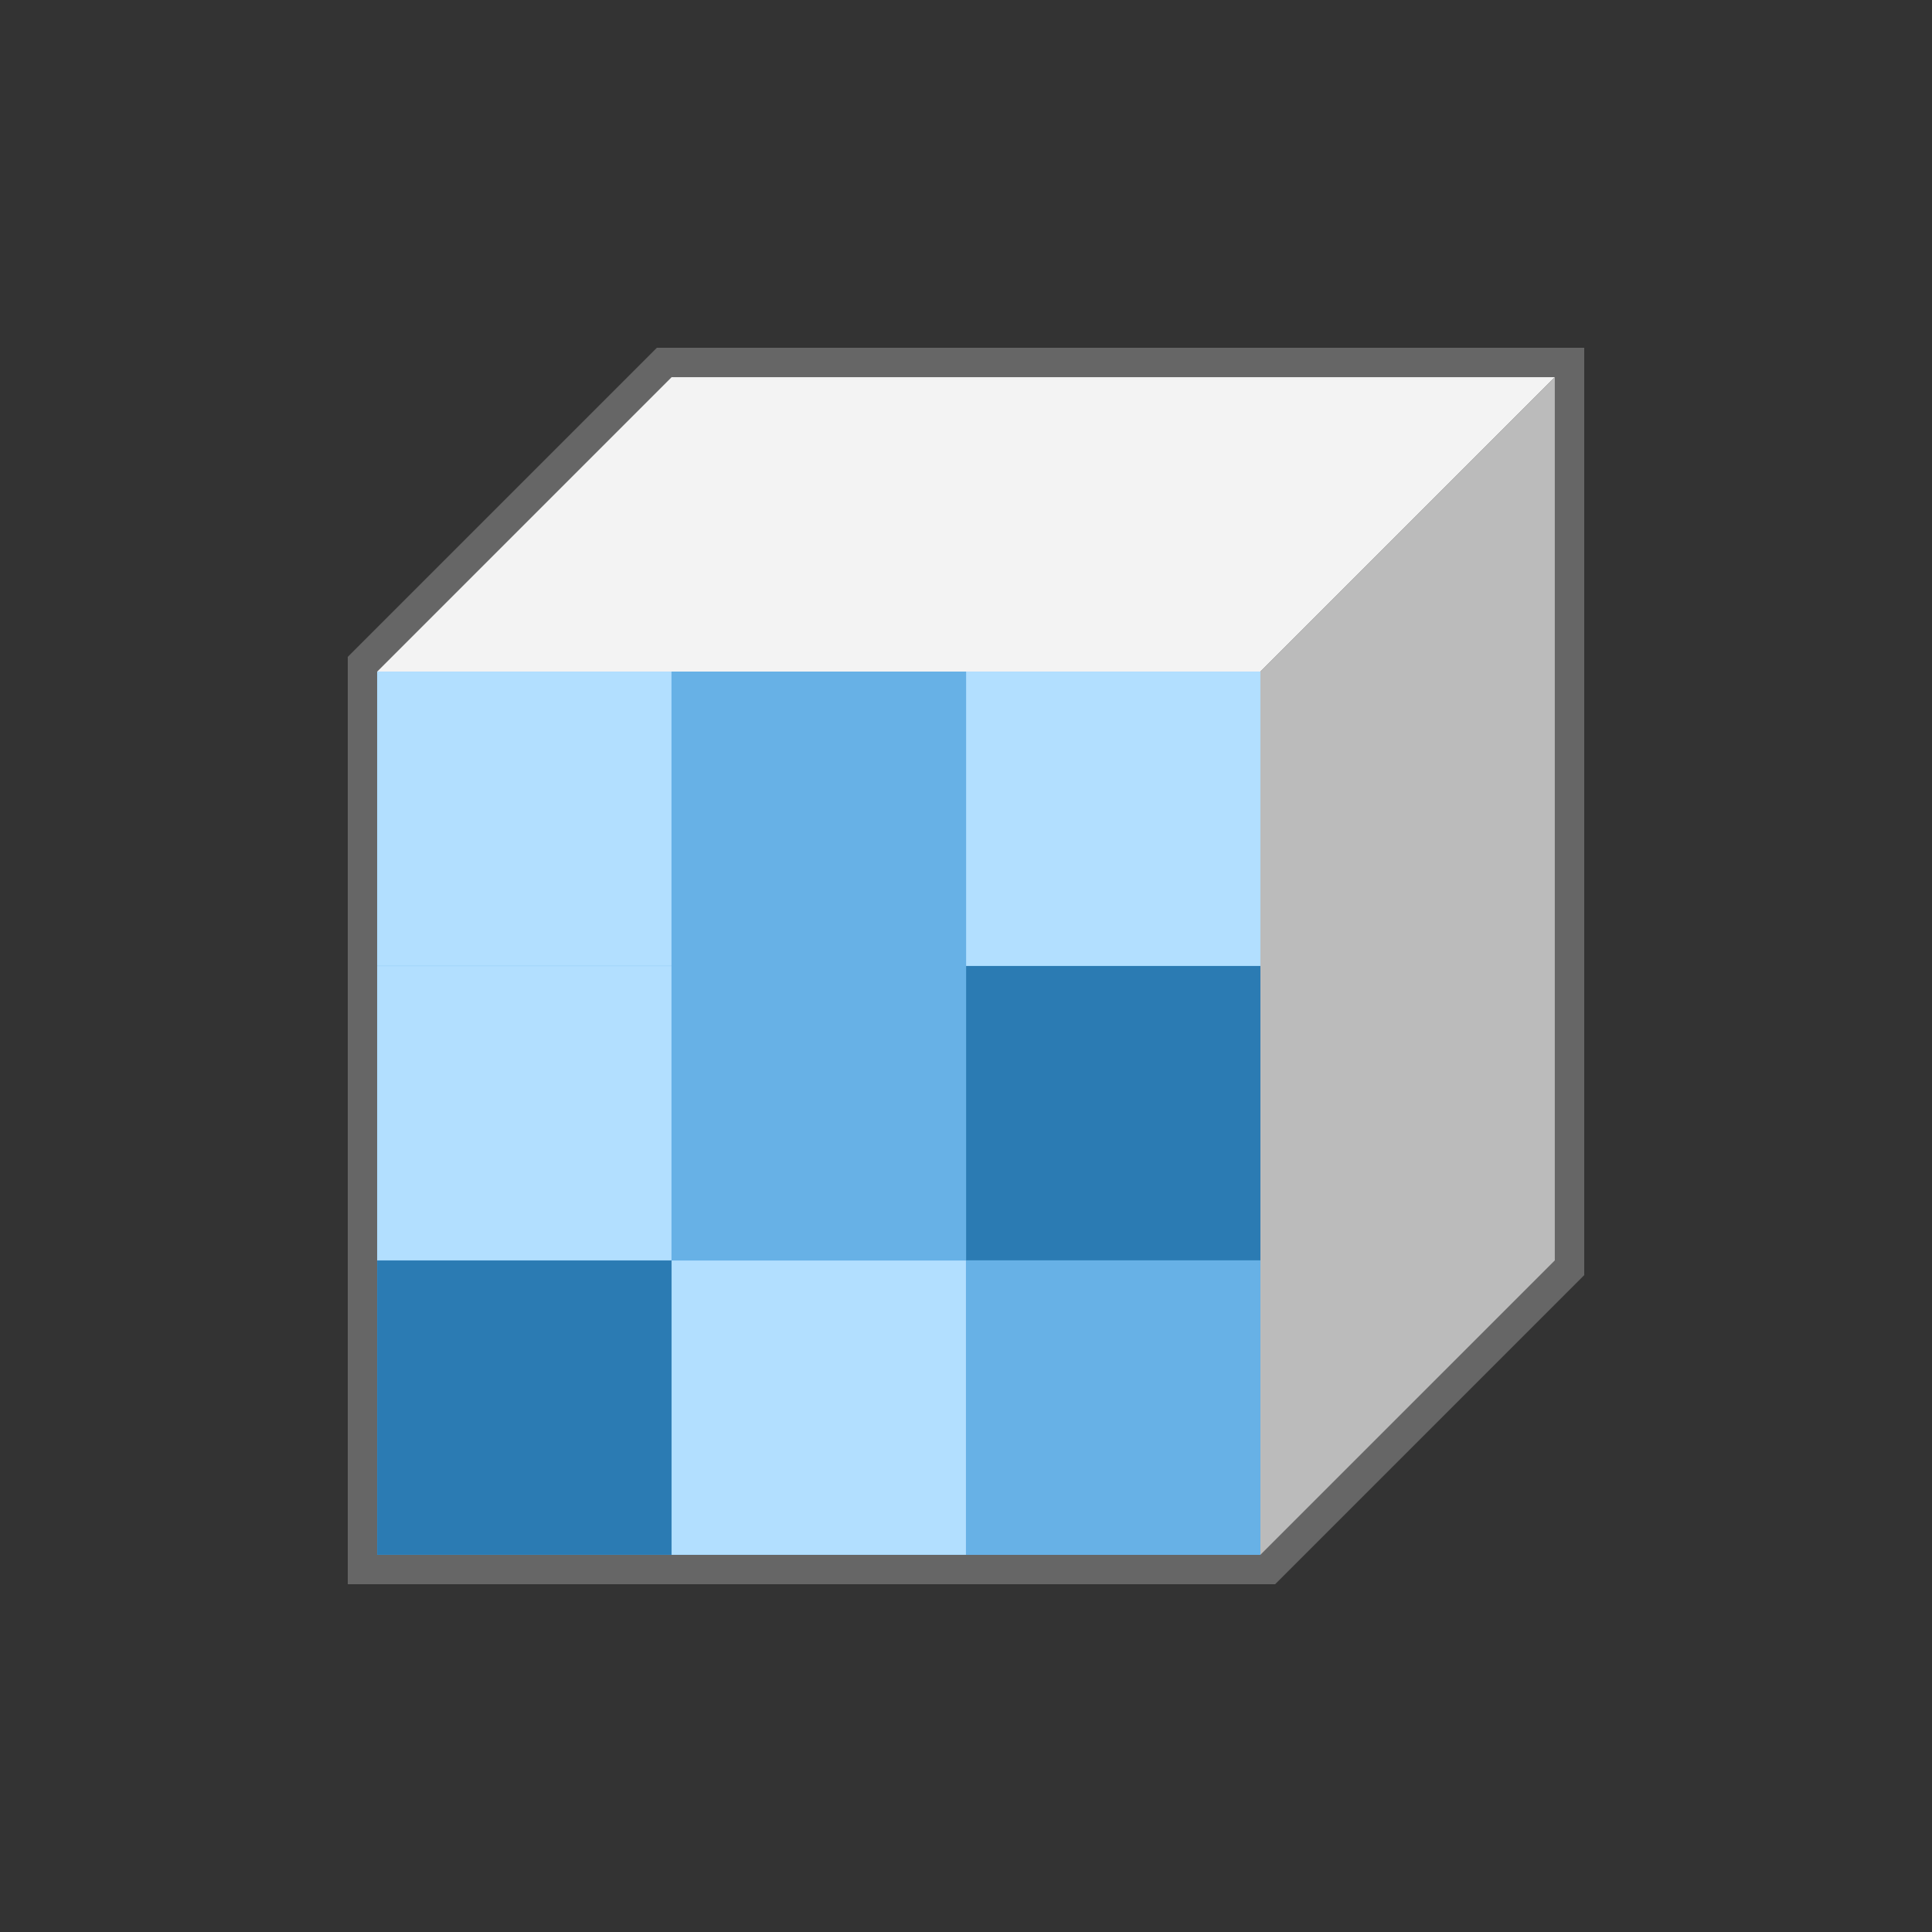
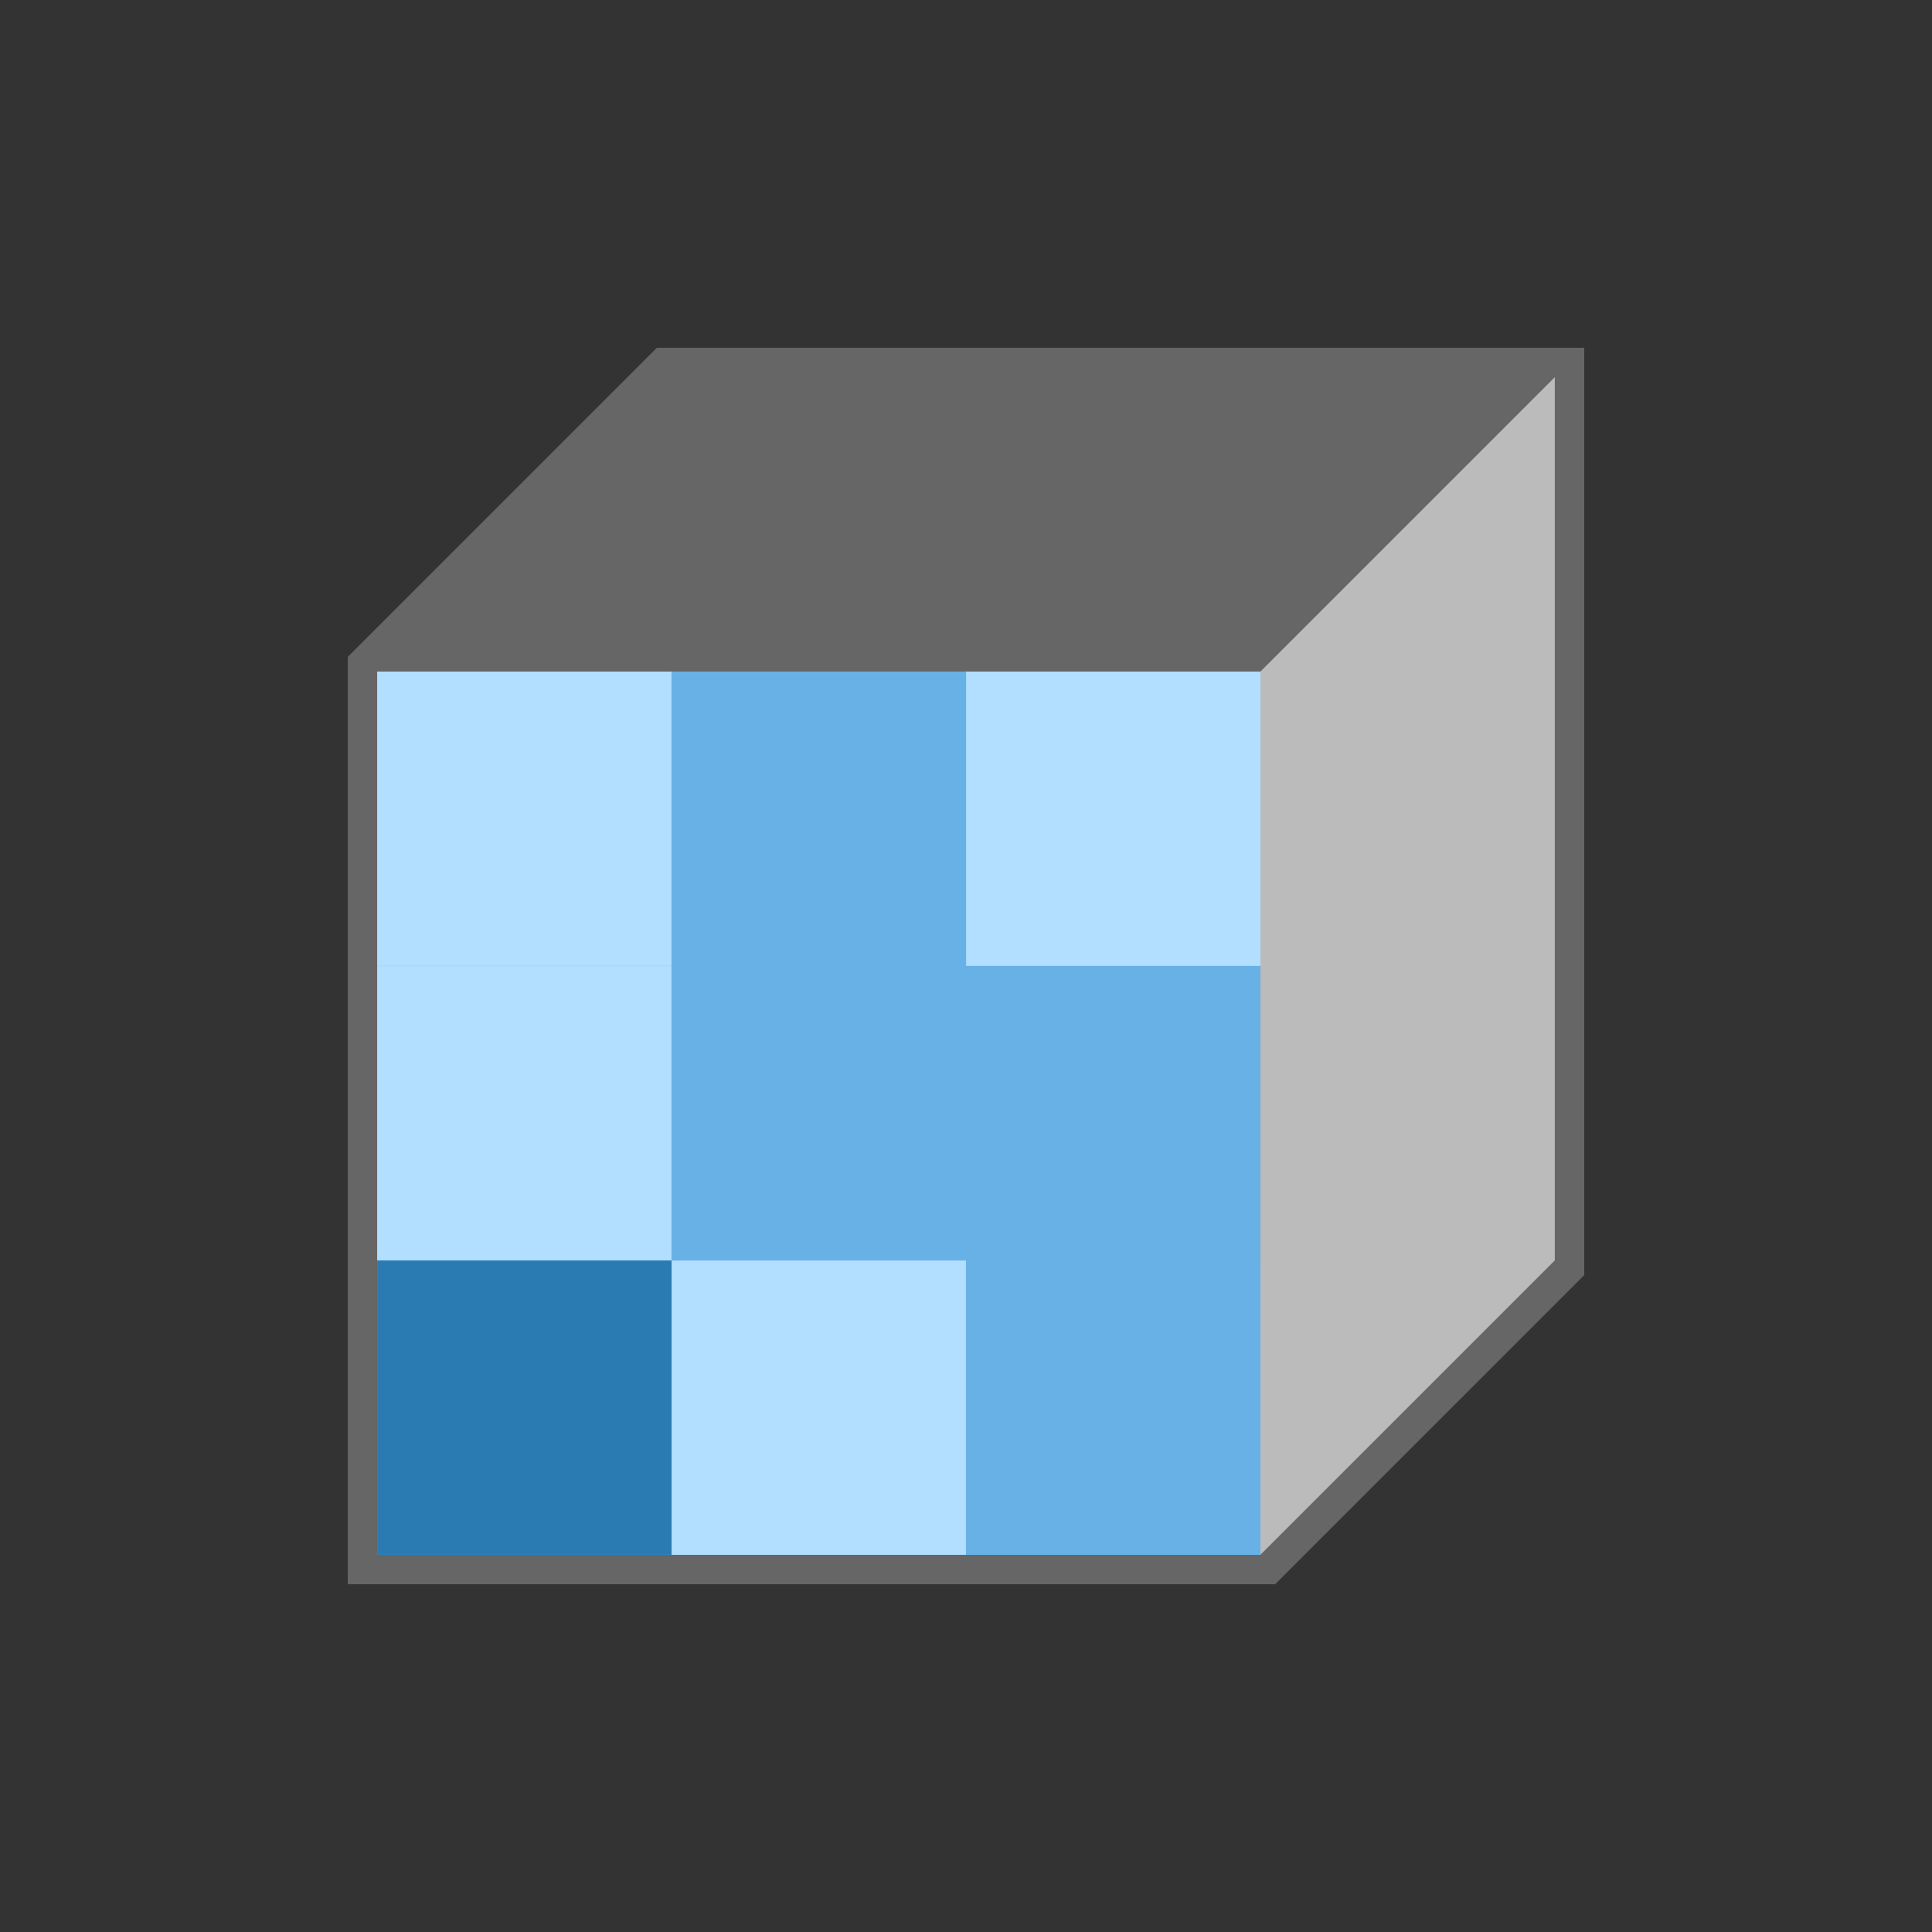
<svg xmlns="http://www.w3.org/2000/svg" viewBox="480 0 150 150" width="150px" height="150px">
  <rect x="480" y="0" width="150" height="150" fill="#333333" stroke="none" />
  <g transform="matrix(0.96, 0, 0, 0.96, 46.2, 27)">
    <path d="M 480 100 L 480 25 L 505 0 L 580 0 L 580 75 L 555 100 L 480 100 Z" style="fill: rgb(102, 102, 102);" />
    <rect x="154.762" y="178.571" width="71.429" height="71.429" style="fill: rgb(103, 177, 230);" transform="matrix(0, -1, 1, 0, 303.81, 252.381)" />
-     <path d="M 482.381 26.19 L 506.19 2.381 L 577.619 2.381 L 553.81 26.19 L 482.381 26.19 Z" style="fill: rgb(243, 243, 243);" />
    <path d="M 518.095 38.095 L 541.905 61.905 L 613.333 61.905 L 589.524 38.095 L 518.095 38.095 Z" style="fill: rgb(187, 187, 187);" transform="matrix(0, 1, -1, 0, 615.714, -515.714)" />
    <rect x="51.566" y="59.499" width="23.8" height="23.8" style="fill: rgb(43, 123, 179);" transform="matrix(0, -1, 1, 0, 422.882, 149.185)" />
    <rect x="51.566" y="59.499" width="23.8" height="23.8" style="fill: rgb(178, 223, 255);" transform="matrix(0, -1, 1, 0, 422.882, 101.556)" />
    <rect x="51.566" y="59.499" width="23.8" height="23.8" style="fill: rgb(178, 223, 255);" transform="matrix(0, -1, 1, 0, 470.511, 101.556)" />
    <rect x="51.566" y="59.499" width="23.8" height="23.8" style="fill: rgb(103, 177, 230);" transform="matrix(0, -1, 1, 0, 470.511, 149.185)" />
-     <rect x="51.566" y="59.499" width="23.8" height="23.8" style="fill: rgb(43, 123, 179);" transform="matrix(0, -1, 1, 0, 470.511, 125.37)" />
    <rect x="51.566" y="59.499" width="23.8" height="23.8" style="fill: rgb(103, 177, 230);" transform="matrix(0, -1, 1, 0, 446.696, 101.556)" />
    <rect x="51.566" y="59.499" width="23.8" height="23.8" style="fill: rgb(178, 223, 255);" transform="matrix(0, -1, 1, 0, 446.696, 149.185)" />
    <rect x="51.566" y="59.499" width="23.8" height="23.8" style="fill: rgb(178, 223, 255);" transform="matrix(0, -1, 1, 0, 422.882, 125.37)" />
  </g>
</svg>